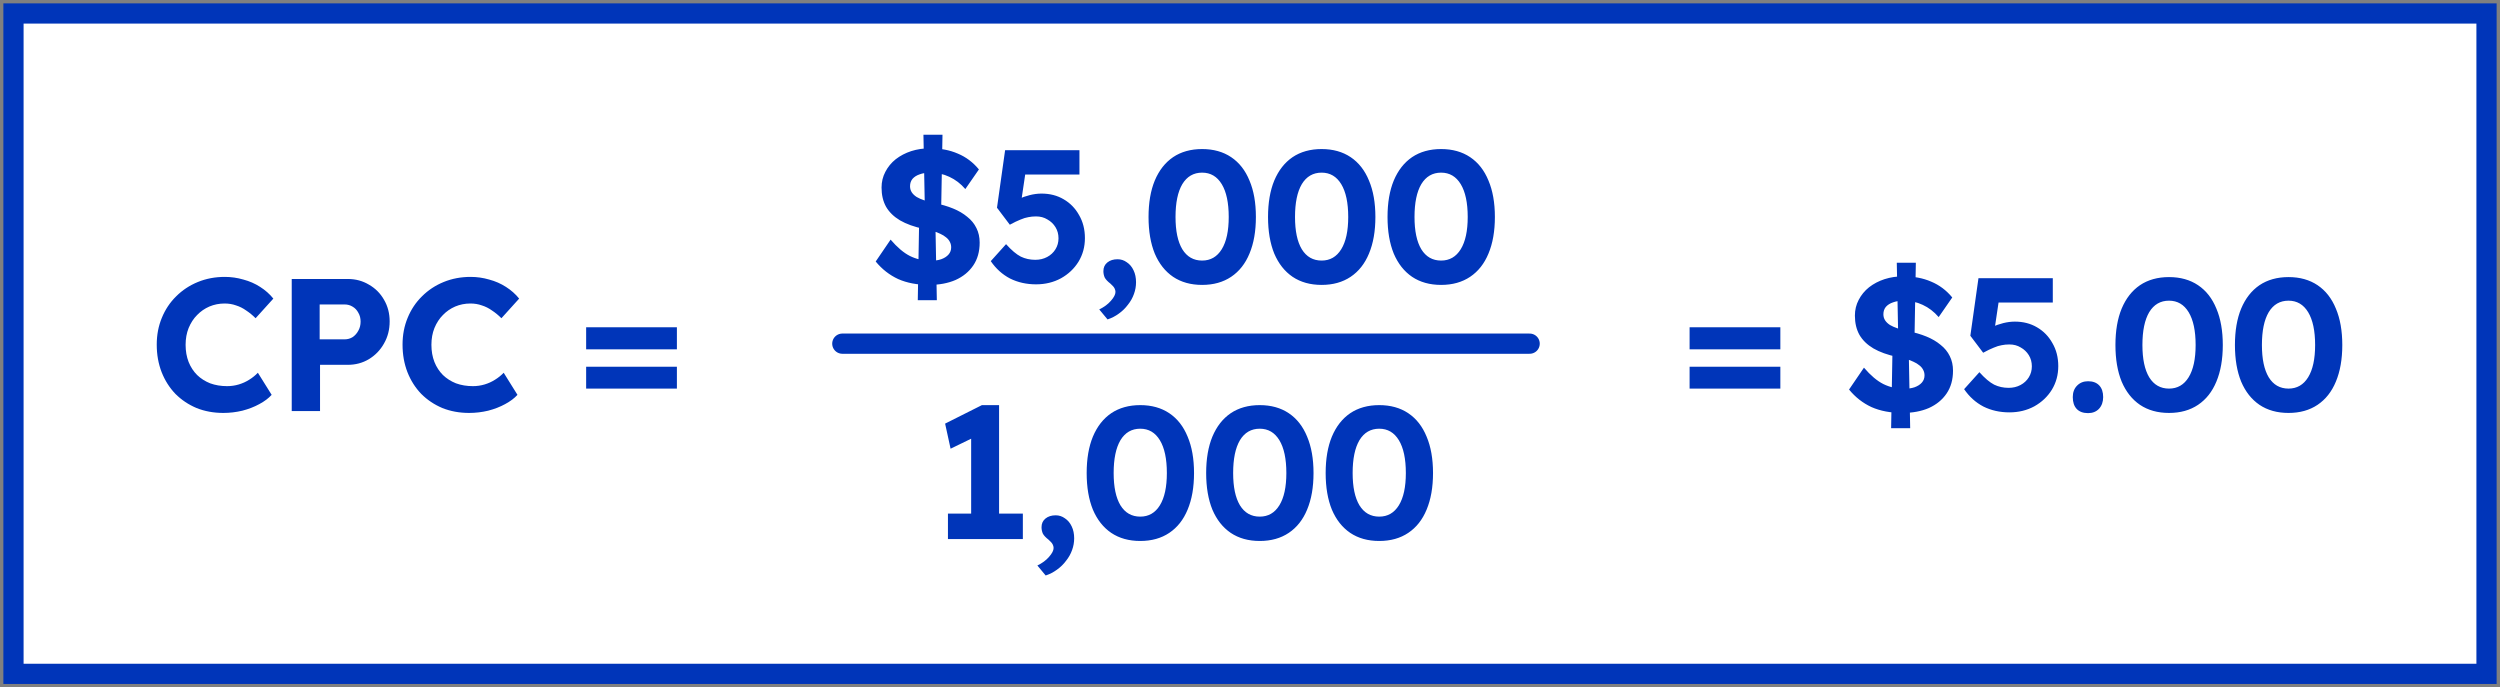
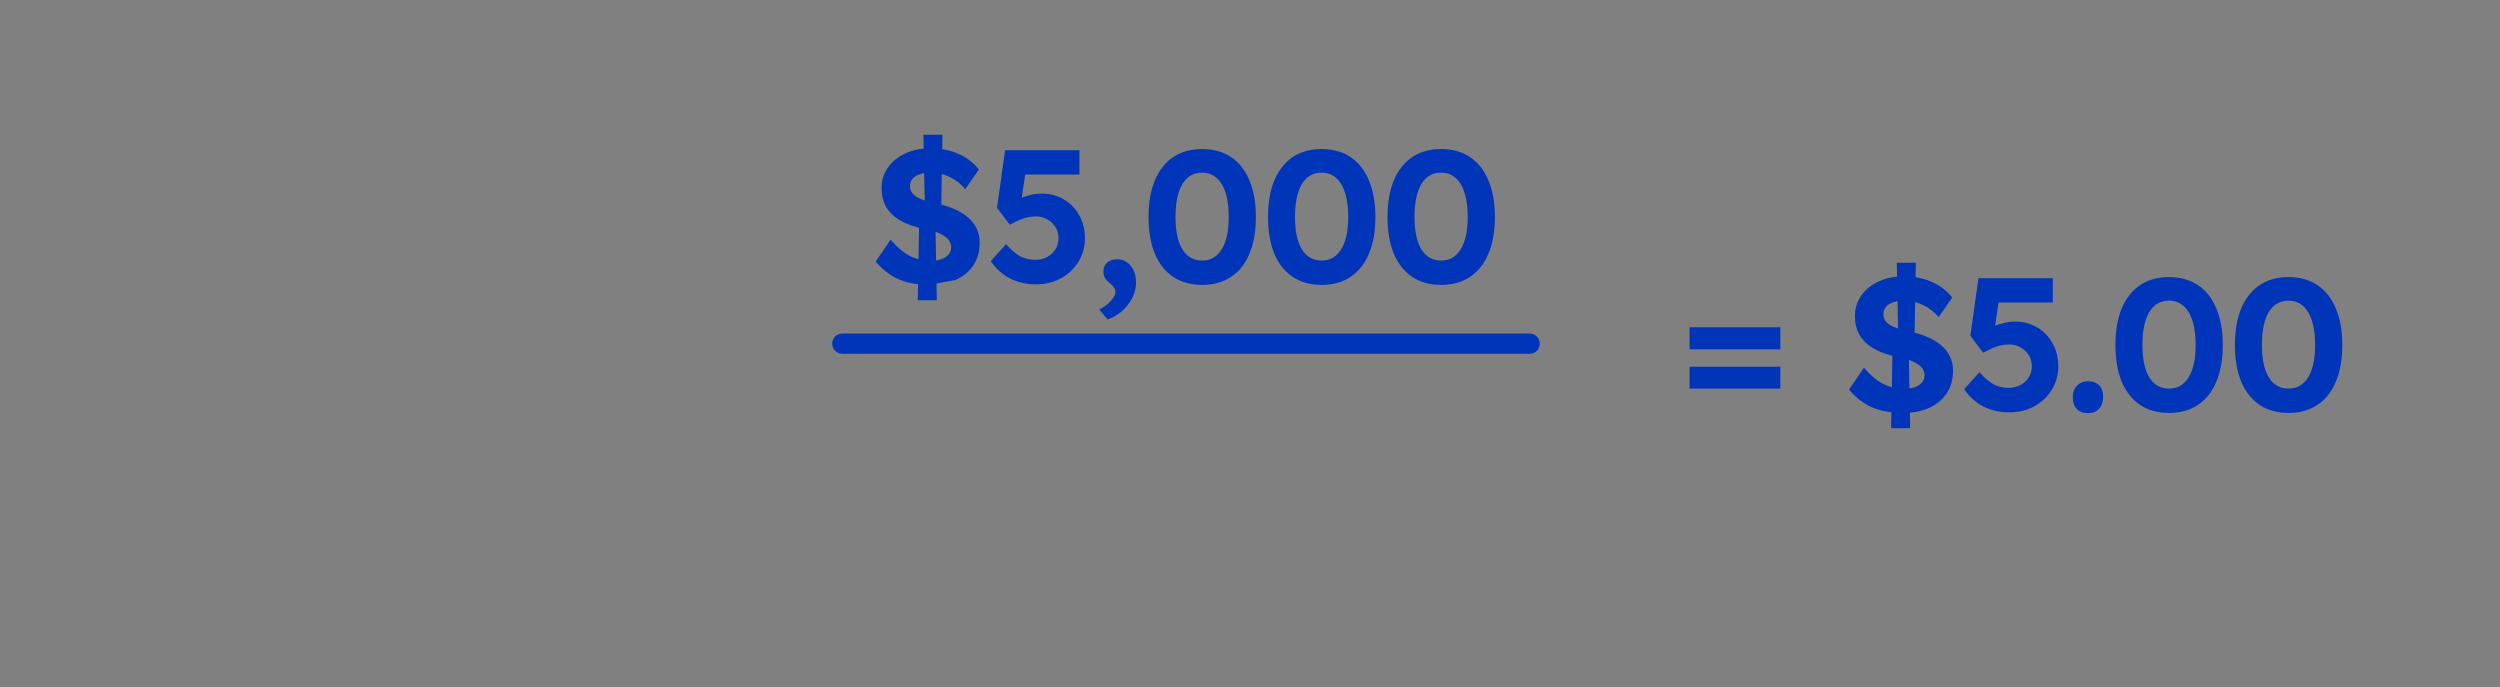
<svg xmlns="http://www.w3.org/2000/svg" width="371" height="102" viewBox="0 0 371 102" fill="none">
  <rect x="0" y="0" width="371" height="102" fill="#808080" stroke="none" />
-   <rect x="2" y="2" width="367" height="98" fill="white" />
-   <rect x="2" y="2" width="367" height="98" stroke="#0035B9" stroke-width="3" />
-   <path d="M33.144 61.28C31.707 61.28 30.381 61.037 29.168 60.552C27.973 60.048 26.928 59.348 26.032 58.452C25.155 57.537 24.473 56.464 23.988 55.232C23.503 53.981 23.26 52.619 23.26 51.144C23.26 49.707 23.512 48.381 24.016 47.168C24.52 45.936 25.229 44.872 26.144 43.976C27.059 43.061 28.132 42.352 29.364 41.848C30.596 41.344 31.931 41.092 33.368 41.092C34.301 41.092 35.216 41.223 36.112 41.484C37.027 41.727 37.857 42.091 38.604 42.576C39.369 43.061 40.023 43.64 40.564 44.312L37.932 47.224C37.484 46.776 37.017 46.393 36.532 46.076C36.065 45.74 35.561 45.488 35.02 45.32C34.497 45.133 33.937 45.04 33.34 45.04C32.537 45.04 31.781 45.189 31.072 45.488C30.381 45.787 29.775 46.207 29.252 46.748C28.729 47.271 28.309 47.915 27.992 48.68C27.693 49.427 27.544 50.257 27.544 51.172C27.544 52.105 27.693 52.955 27.992 53.72C28.291 54.467 28.711 55.111 29.252 55.652C29.793 56.175 30.437 56.585 31.184 56.884C31.949 57.164 32.789 57.304 33.704 57.304C34.301 57.304 34.88 57.22 35.44 57.052C36 56.884 36.513 56.651 36.98 56.352C37.465 56.053 37.895 55.708 38.268 55.316L40.312 58.592C39.864 59.096 39.257 59.553 38.492 59.964C37.745 60.375 36.905 60.701 35.972 60.944C35.039 61.168 34.096 61.28 33.144 61.28ZM43.293 61V41.4H51.609C52.766 41.4 53.811 41.68 54.745 42.24C55.697 42.781 56.443 43.528 56.985 44.48C57.545 45.432 57.825 46.505 57.825 47.7C57.825 48.913 57.545 50.005 56.985 50.976C56.443 51.947 55.697 52.721 54.745 53.3C53.811 53.86 52.766 54.14 51.609 54.14H47.493V61H43.293ZM47.437 50.36H51.133C51.581 50.36 51.982 50.248 52.337 50.024C52.691 49.781 52.971 49.464 53.177 49.072C53.401 48.68 53.513 48.232 53.513 47.728C53.513 47.224 53.401 46.785 53.177 46.412C52.971 46.02 52.691 45.721 52.337 45.516C51.982 45.292 51.581 45.18 51.133 45.18H47.437V50.36ZM69.622 61.28C68.184 61.28 66.859 61.037 65.646 60.552C64.451 60.048 63.406 59.348 62.51 58.452C61.632 57.537 60.951 56.464 60.466 55.232C59.98 53.981 59.738 52.619 59.738 51.144C59.738 49.707 59.99 48.381 60.494 47.168C60.998 45.936 61.707 44.872 62.622 43.976C63.536 43.061 64.61 42.352 65.842 41.848C67.074 41.344 68.408 41.092 69.846 41.092C70.779 41.092 71.694 41.223 72.59 41.484C73.504 41.727 74.335 42.091 75.082 42.576C75.847 43.061 76.5 43.64 77.042 44.312L74.41 47.224C73.962 46.776 73.495 46.393 73.01 46.076C72.543 45.74 72.039 45.488 71.498 45.32C70.975 45.133 70.415 45.04 69.818 45.04C69.015 45.04 68.259 45.189 67.55 45.488C66.859 45.787 66.252 46.207 65.73 46.748C65.207 47.271 64.787 47.915 64.47 48.68C64.171 49.427 64.022 50.257 64.022 51.172C64.022 52.105 64.171 52.955 64.47 53.72C64.768 54.467 65.188 55.111 65.73 55.652C66.271 56.175 66.915 56.585 67.662 56.884C68.427 57.164 69.267 57.304 70.182 57.304C70.779 57.304 71.358 57.22 71.918 57.052C72.478 56.884 72.991 56.651 73.458 56.352C73.943 56.053 74.372 55.708 74.746 55.316L76.79 58.592C76.342 59.096 75.735 59.553 74.97 59.964C74.223 60.375 73.383 60.701 72.45 60.944C71.516 61.168 70.574 61.28 69.622 61.28ZM86.984 51.844V48.568H100.452V51.844H86.984ZM86.984 57.668V54.42H100.452V57.668H86.984Z" fill="#0035B9" />
-   <path d="M137.878 42.28C136.124 42.28 134.593 41.991 133.286 41.412C131.998 40.815 130.888 39.947 129.954 38.808L132.166 35.56C133.156 36.717 134.117 37.529 135.05 37.996C136.002 38.463 137.029 38.696 138.13 38.696C138.709 38.696 139.222 38.621 139.67 38.472C140.137 38.304 140.501 38.071 140.762 37.772C141.024 37.473 141.154 37.119 141.154 36.708C141.154 36.409 141.089 36.139 140.958 35.896C140.828 35.635 140.641 35.411 140.398 35.224C140.156 35.019 139.866 34.841 139.53 34.692C139.194 34.524 138.821 34.384 138.41 34.272C138 34.141 137.552 34.039 137.066 33.964C135.666 33.665 134.5 33.245 133.566 32.704C132.652 32.163 131.961 31.491 131.494 30.688C131.046 29.885 130.822 28.933 130.822 27.832C130.822 26.992 131.009 26.217 131.382 25.508C131.756 24.78 132.269 24.155 132.922 23.632C133.594 23.109 134.36 22.708 135.218 22.428C136.096 22.148 137.02 22.008 137.99 22.008C139.558 22.008 140.94 22.269 142.134 22.792C143.348 23.296 144.393 24.08 145.27 25.144L143.254 28.056C142.564 27.253 141.77 26.647 140.874 26.236C139.997 25.825 139.064 25.62 138.074 25.62C137.458 25.62 136.926 25.704 136.478 25.872C136.03 26.021 135.676 26.245 135.414 26.544C135.172 26.843 135.05 27.207 135.05 27.636C135.05 27.972 135.134 28.271 135.302 28.532C135.47 28.793 135.713 29.027 136.03 29.232C136.348 29.419 136.73 29.587 137.178 29.736C137.626 29.885 138.121 30.016 138.662 30.128C139.689 30.333 140.613 30.604 141.434 30.94C142.256 31.276 142.956 31.687 143.534 32.172C144.132 32.639 144.589 33.199 144.906 33.852C145.224 34.487 145.382 35.205 145.382 36.008C145.382 37.333 145.065 38.463 144.43 39.396C143.796 40.329 142.918 41.048 141.798 41.552C140.678 42.037 139.372 42.28 137.878 42.28ZM136.198 44.548L136.422 31.612L138.802 32.536L139.026 44.548H136.198ZM139.642 32.564L137.262 31.64L137.038 19.992H139.866L139.642 32.564ZM153.75 42.196C152.332 42.196 151.044 41.907 149.886 41.328C148.748 40.731 147.796 39.872 147.03 38.752L149.298 36.232C150.101 37.128 150.829 37.744 151.482 38.08C152.136 38.397 152.854 38.556 153.638 38.556C154.292 38.556 154.88 38.416 155.402 38.136C155.925 37.856 156.336 37.473 156.634 36.988C156.933 36.503 157.082 35.961 157.082 35.364C157.082 34.748 156.933 34.197 156.634 33.712C156.336 33.227 155.934 32.844 155.43 32.564C154.945 32.265 154.385 32.116 153.75 32.116C153.34 32.116 152.957 32.153 152.602 32.228C152.248 32.284 151.856 32.405 151.426 32.592C150.997 32.76 150.474 33.012 149.858 33.348L147.954 30.828L149.158 22.288H160.19V25.9H151.286L152.322 24.668L151.398 30.884L150.054 30.24C150.334 29.979 150.717 29.736 151.202 29.512C151.706 29.288 152.248 29.101 152.826 28.952C153.424 28.803 154.002 28.728 154.562 28.728C155.794 28.728 156.886 29.008 157.838 29.568C158.809 30.128 159.574 30.912 160.134 31.92C160.713 32.909 161.002 34.048 161.002 35.336C161.002 36.624 160.685 37.791 160.05 38.836C159.416 39.863 158.548 40.684 157.446 41.3C156.345 41.897 155.113 42.196 153.75 42.196ZM164.36 47.404L163.128 45.92C163.856 45.565 164.435 45.136 164.864 44.632C165.312 44.128 165.536 43.689 165.536 43.316C165.536 43.148 165.489 42.971 165.396 42.784C165.303 42.597 165.097 42.364 164.78 42.084C164.369 41.767 164.089 41.468 163.94 41.188C163.809 40.889 163.744 40.572 163.744 40.236C163.744 39.695 163.94 39.265 164.332 38.948C164.724 38.631 165.228 38.472 165.844 38.472C166.348 38.472 166.805 38.621 167.216 38.92C167.645 39.2 167.981 39.601 168.224 40.124C168.467 40.628 168.588 41.216 168.588 41.888C168.588 42.485 168.485 43.064 168.28 43.624C168.075 44.203 167.776 44.735 167.384 45.22C167.011 45.724 166.563 46.163 166.04 46.536C165.536 46.909 164.976 47.199 164.36 47.404ZM178.395 42.28C176.715 42.28 175.278 41.879 174.083 41.076C172.907 40.273 172.002 39.125 171.367 37.632C170.751 36.12 170.443 34.309 170.443 32.2C170.443 30.091 170.751 28.289 171.367 26.796C172.002 25.284 172.907 24.127 174.083 23.324C175.278 22.521 176.715 22.12 178.395 22.12C180.075 22.12 181.512 22.521 182.707 23.324C183.902 24.127 184.807 25.284 185.423 26.796C186.058 28.289 186.375 30.091 186.375 32.2C186.375 34.309 186.058 36.12 185.423 37.632C184.807 39.125 183.902 40.273 182.707 41.076C181.512 41.879 180.075 42.28 178.395 42.28ZM178.395 38.668C179.646 38.668 180.616 38.108 181.307 36.988C181.998 35.868 182.343 34.272 182.343 32.2C182.343 30.091 181.998 28.467 181.307 27.328C180.616 26.189 179.646 25.62 178.395 25.62C177.126 25.62 176.146 26.189 175.455 27.328C174.783 28.467 174.447 30.091 174.447 32.2C174.447 34.272 174.783 35.868 175.455 36.988C176.146 38.108 177.126 38.668 178.395 38.668ZM196.128 42.28C194.448 42.28 193.011 41.879 191.816 41.076C190.64 40.273 189.735 39.125 189.1 37.632C188.484 36.12 188.176 34.309 188.176 32.2C188.176 30.091 188.484 28.289 189.1 26.796C189.735 25.284 190.64 24.127 191.816 23.324C193.011 22.521 194.448 22.12 196.128 22.12C197.808 22.12 199.245 22.521 200.44 23.324C201.635 24.127 202.54 25.284 203.156 26.796C203.791 28.289 204.108 30.091 204.108 32.2C204.108 34.309 203.791 36.12 203.156 37.632C202.54 39.125 201.635 40.273 200.44 41.076C199.245 41.879 197.808 42.28 196.128 42.28ZM196.128 38.668C197.379 38.668 198.349 38.108 199.04 36.988C199.731 35.868 200.076 34.272 200.076 32.2C200.076 30.091 199.731 28.467 199.04 27.328C198.349 26.189 197.379 25.62 196.128 25.62C194.859 25.62 193.879 26.189 193.188 27.328C192.516 28.467 192.18 30.091 192.18 32.2C192.18 34.272 192.516 35.868 193.188 36.988C193.879 38.108 194.859 38.668 196.128 38.668ZM213.861 42.28C212.181 42.28 210.743 41.879 209.549 41.076C208.373 40.273 207.467 39.125 206.833 37.632C206.217 36.12 205.909 34.309 205.909 32.2C205.909 30.091 206.217 28.289 206.833 26.796C207.467 25.284 208.373 24.127 209.549 23.324C210.743 22.521 212.181 22.12 213.861 22.12C215.541 22.12 216.978 22.521 218.173 23.324C219.367 24.127 220.273 25.284 220.889 26.796C221.523 28.289 221.841 30.091 221.841 32.2C221.841 34.309 221.523 36.12 220.889 37.632C220.273 39.125 219.367 40.273 218.173 41.076C216.978 41.879 215.541 42.28 213.861 42.28ZM213.861 38.668C215.111 38.668 216.082 38.108 216.773 36.988C217.463 35.868 217.809 34.272 217.809 32.2C217.809 30.091 217.463 28.467 216.773 27.328C216.082 26.189 215.111 25.62 213.861 25.62C212.591 25.62 211.611 26.189 210.921 27.328C210.249 28.467 209.913 30.091 209.913 32.2C209.913 34.272 210.249 35.868 210.921 36.988C211.611 38.108 212.591 38.668 213.861 38.668Z" fill="#0035B9" />
+   <path d="M137.878 42.28C136.124 42.28 134.593 41.991 133.286 41.412C131.998 40.815 130.888 39.947 129.954 38.808L132.166 35.56C133.156 36.717 134.117 37.529 135.05 37.996C136.002 38.463 137.029 38.696 138.13 38.696C138.709 38.696 139.222 38.621 139.67 38.472C140.137 38.304 140.501 38.071 140.762 37.772C141.024 37.473 141.154 37.119 141.154 36.708C141.154 36.409 141.089 36.139 140.958 35.896C140.828 35.635 140.641 35.411 140.398 35.224C140.156 35.019 139.866 34.841 139.53 34.692C139.194 34.524 138.821 34.384 138.41 34.272C138 34.141 137.552 34.039 137.066 33.964C135.666 33.665 134.5 33.245 133.566 32.704C132.652 32.163 131.961 31.491 131.494 30.688C131.046 29.885 130.822 28.933 130.822 27.832C130.822 26.992 131.009 26.217 131.382 25.508C131.756 24.78 132.269 24.155 132.922 23.632C133.594 23.109 134.36 22.708 135.218 22.428C136.096 22.148 137.02 22.008 137.99 22.008C139.558 22.008 140.94 22.269 142.134 22.792C143.348 23.296 144.393 24.08 145.27 25.144L143.254 28.056C142.564 27.253 141.77 26.647 140.874 26.236C139.997 25.825 139.064 25.62 138.074 25.62C137.458 25.62 136.926 25.704 136.478 25.872C136.03 26.021 135.676 26.245 135.414 26.544C135.172 26.843 135.05 27.207 135.05 27.636C135.05 27.972 135.134 28.271 135.302 28.532C135.47 28.793 135.713 29.027 136.03 29.232C136.348 29.419 136.73 29.587 137.178 29.736C137.626 29.885 138.121 30.016 138.662 30.128C139.689 30.333 140.613 30.604 141.434 30.94C142.256 31.276 142.956 31.687 143.534 32.172C144.132 32.639 144.589 33.199 144.906 33.852C145.224 34.487 145.382 35.205 145.382 36.008C145.382 37.333 145.065 38.463 144.43 39.396C143.796 40.329 142.918 41.048 141.798 41.552ZM136.198 44.548L136.422 31.612L138.802 32.536L139.026 44.548H136.198ZM139.642 32.564L137.262 31.64L137.038 19.992H139.866L139.642 32.564ZM153.75 42.196C152.332 42.196 151.044 41.907 149.886 41.328C148.748 40.731 147.796 39.872 147.03 38.752L149.298 36.232C150.101 37.128 150.829 37.744 151.482 38.08C152.136 38.397 152.854 38.556 153.638 38.556C154.292 38.556 154.88 38.416 155.402 38.136C155.925 37.856 156.336 37.473 156.634 36.988C156.933 36.503 157.082 35.961 157.082 35.364C157.082 34.748 156.933 34.197 156.634 33.712C156.336 33.227 155.934 32.844 155.43 32.564C154.945 32.265 154.385 32.116 153.75 32.116C153.34 32.116 152.957 32.153 152.602 32.228C152.248 32.284 151.856 32.405 151.426 32.592C150.997 32.76 150.474 33.012 149.858 33.348L147.954 30.828L149.158 22.288H160.19V25.9H151.286L152.322 24.668L151.398 30.884L150.054 30.24C150.334 29.979 150.717 29.736 151.202 29.512C151.706 29.288 152.248 29.101 152.826 28.952C153.424 28.803 154.002 28.728 154.562 28.728C155.794 28.728 156.886 29.008 157.838 29.568C158.809 30.128 159.574 30.912 160.134 31.92C160.713 32.909 161.002 34.048 161.002 35.336C161.002 36.624 160.685 37.791 160.05 38.836C159.416 39.863 158.548 40.684 157.446 41.3C156.345 41.897 155.113 42.196 153.75 42.196ZM164.36 47.404L163.128 45.92C163.856 45.565 164.435 45.136 164.864 44.632C165.312 44.128 165.536 43.689 165.536 43.316C165.536 43.148 165.489 42.971 165.396 42.784C165.303 42.597 165.097 42.364 164.78 42.084C164.369 41.767 164.089 41.468 163.94 41.188C163.809 40.889 163.744 40.572 163.744 40.236C163.744 39.695 163.94 39.265 164.332 38.948C164.724 38.631 165.228 38.472 165.844 38.472C166.348 38.472 166.805 38.621 167.216 38.92C167.645 39.2 167.981 39.601 168.224 40.124C168.467 40.628 168.588 41.216 168.588 41.888C168.588 42.485 168.485 43.064 168.28 43.624C168.075 44.203 167.776 44.735 167.384 45.22C167.011 45.724 166.563 46.163 166.04 46.536C165.536 46.909 164.976 47.199 164.36 47.404ZM178.395 42.28C176.715 42.28 175.278 41.879 174.083 41.076C172.907 40.273 172.002 39.125 171.367 37.632C170.751 36.12 170.443 34.309 170.443 32.2C170.443 30.091 170.751 28.289 171.367 26.796C172.002 25.284 172.907 24.127 174.083 23.324C175.278 22.521 176.715 22.12 178.395 22.12C180.075 22.12 181.512 22.521 182.707 23.324C183.902 24.127 184.807 25.284 185.423 26.796C186.058 28.289 186.375 30.091 186.375 32.2C186.375 34.309 186.058 36.12 185.423 37.632C184.807 39.125 183.902 40.273 182.707 41.076C181.512 41.879 180.075 42.28 178.395 42.28ZM178.395 38.668C179.646 38.668 180.616 38.108 181.307 36.988C181.998 35.868 182.343 34.272 182.343 32.2C182.343 30.091 181.998 28.467 181.307 27.328C180.616 26.189 179.646 25.62 178.395 25.62C177.126 25.62 176.146 26.189 175.455 27.328C174.783 28.467 174.447 30.091 174.447 32.2C174.447 34.272 174.783 35.868 175.455 36.988C176.146 38.108 177.126 38.668 178.395 38.668ZM196.128 42.28C194.448 42.28 193.011 41.879 191.816 41.076C190.64 40.273 189.735 39.125 189.1 37.632C188.484 36.12 188.176 34.309 188.176 32.2C188.176 30.091 188.484 28.289 189.1 26.796C189.735 25.284 190.64 24.127 191.816 23.324C193.011 22.521 194.448 22.12 196.128 22.12C197.808 22.12 199.245 22.521 200.44 23.324C201.635 24.127 202.54 25.284 203.156 26.796C203.791 28.289 204.108 30.091 204.108 32.2C204.108 34.309 203.791 36.12 203.156 37.632C202.54 39.125 201.635 40.273 200.44 41.076C199.245 41.879 197.808 42.28 196.128 42.28ZM196.128 38.668C197.379 38.668 198.349 38.108 199.04 36.988C199.731 35.868 200.076 34.272 200.076 32.2C200.076 30.091 199.731 28.467 199.04 27.328C198.349 26.189 197.379 25.62 196.128 25.62C194.859 25.62 193.879 26.189 193.188 27.328C192.516 28.467 192.18 30.091 192.18 32.2C192.18 34.272 192.516 35.868 193.188 36.988C193.879 38.108 194.859 38.668 196.128 38.668ZM213.861 42.28C212.181 42.28 210.743 41.879 209.549 41.076C208.373 40.273 207.467 39.125 206.833 37.632C206.217 36.12 205.909 34.309 205.909 32.2C205.909 30.091 206.217 28.289 206.833 26.796C207.467 25.284 208.373 24.127 209.549 23.324C210.743 22.521 212.181 22.12 213.861 22.12C215.541 22.12 216.978 22.521 218.173 23.324C219.367 24.127 220.273 25.284 220.889 26.796C221.523 28.289 221.841 30.091 221.841 32.2C221.841 34.309 221.523 36.12 220.889 37.632C220.273 39.125 219.367 40.273 218.173 41.076C216.978 41.879 215.541 42.28 213.861 42.28ZM213.861 38.668C215.111 38.668 216.082 38.108 216.773 36.988C217.463 35.868 217.809 34.272 217.809 32.2C217.809 30.091 217.463 28.467 216.773 27.328C216.082 26.189 215.111 25.62 213.861 25.62C212.591 25.62 211.611 26.189 210.921 27.328C210.249 28.467 209.913 30.091 209.913 32.2C209.913 34.272 210.249 35.868 210.921 36.988C211.611 38.108 212.591 38.668 213.861 38.668Z" fill="#0035B9" />
  <path d="M125 51H227" stroke="#0035B9" stroke-width="3" stroke-linecap="round" />
-   <path d="M144.119 78.628V62.724L145.155 64.6L141.067 66.588L140.255 62.864L145.715 60.12H148.263V78.628H144.119ZM140.675 80V76.22H151.791V80H140.675ZM155.179 85.404L153.947 83.92C154.675 83.565 155.254 83.136 155.683 82.632C156.131 82.128 156.355 81.689 156.355 81.316C156.355 81.148 156.308 80.971 156.215 80.784C156.122 80.597 155.916 80.364 155.599 80.084C155.188 79.767 154.908 79.468 154.759 79.188C154.628 78.889 154.563 78.572 154.563 78.236C154.563 77.695 154.759 77.265 155.151 76.948C155.543 76.631 156.047 76.472 156.663 76.472C157.167 76.472 157.624 76.621 158.035 76.92C158.464 77.2 158.8 77.601 159.043 78.124C159.286 78.628 159.407 79.216 159.407 79.888C159.407 80.485 159.304 81.064 159.099 81.624C158.894 82.203 158.595 82.735 158.203 83.22C157.83 83.724 157.382 84.163 156.859 84.536C156.355 84.909 155.795 85.199 155.179 85.404ZM169.214 80.28C167.534 80.28 166.097 79.879 164.902 79.076C163.726 78.273 162.821 77.125 162.186 75.632C161.57 74.12 161.262 72.309 161.262 70.2C161.262 68.091 161.57 66.289 162.186 64.796C162.821 63.284 163.726 62.127 164.902 61.324C166.097 60.521 167.534 60.12 169.214 60.12C170.894 60.12 172.331 60.521 173.526 61.324C174.721 62.127 175.626 63.284 176.242 64.796C176.877 66.289 177.194 68.091 177.194 70.2C177.194 72.309 176.877 74.12 176.242 75.632C175.626 77.125 174.721 78.273 173.526 79.076C172.331 79.879 170.894 80.28 169.214 80.28ZM169.214 76.668C170.465 76.668 171.435 76.108 172.126 74.988C172.817 73.868 173.162 72.272 173.162 70.2C173.162 68.091 172.817 66.467 172.126 65.328C171.435 64.189 170.465 63.62 169.214 63.62C167.945 63.62 166.965 64.189 166.274 65.328C165.602 66.467 165.266 68.091 165.266 70.2C165.266 72.272 165.602 73.868 166.274 74.988C166.965 76.108 167.945 76.668 169.214 76.668ZM186.947 80.28C185.267 80.28 183.83 79.879 182.635 79.076C181.459 78.273 180.554 77.125 179.919 75.632C179.303 74.12 178.995 72.309 178.995 70.2C178.995 68.091 179.303 66.289 179.919 64.796C180.554 63.284 181.459 62.127 182.635 61.324C183.83 60.521 185.267 60.12 186.947 60.12C188.627 60.12 190.064 60.521 191.259 61.324C192.454 62.127 193.359 63.284 193.975 64.796C194.61 66.289 194.927 68.091 194.927 70.2C194.927 72.309 194.61 74.12 193.975 75.632C193.359 77.125 192.454 78.273 191.259 79.076C190.064 79.879 188.627 80.28 186.947 80.28ZM186.947 76.668C188.198 76.668 189.168 76.108 189.859 74.988C190.55 73.868 190.895 72.272 190.895 70.2C190.895 68.091 190.55 66.467 189.859 65.328C189.168 64.189 188.198 63.62 186.947 63.62C185.678 63.62 184.698 64.189 184.007 65.328C183.335 66.467 182.999 68.091 182.999 70.2C182.999 72.272 183.335 73.868 184.007 74.988C184.698 76.108 185.678 76.668 186.947 76.668ZM204.68 80.28C203 80.28 201.563 79.879 200.368 79.076C199.192 78.273 198.287 77.125 197.652 75.632C197.036 74.12 196.728 72.309 196.728 70.2C196.728 68.091 197.036 66.289 197.652 64.796C198.287 63.284 199.192 62.127 200.368 61.324C201.563 60.521 203 60.12 204.68 60.12C206.36 60.12 207.797 60.521 208.992 61.324C210.187 62.127 211.092 63.284 211.708 64.796C212.343 66.289 212.66 68.091 212.66 70.2C212.66 72.309 212.343 74.12 211.708 75.632C211.092 77.125 210.187 78.273 208.992 79.076C207.797 79.879 206.36 80.28 204.68 80.28ZM204.68 76.668C205.931 76.668 206.901 76.108 207.592 74.988C208.283 73.868 208.628 72.272 208.628 70.2C208.628 68.091 208.283 66.467 207.592 65.328C206.901 64.189 205.931 63.62 204.68 63.62C203.411 63.62 202.431 64.189 201.74 65.328C201.068 66.467 200.732 68.091 200.732 70.2C200.732 72.272 201.068 73.868 201.74 74.988C202.431 76.108 203.411 76.668 204.68 76.668Z" fill="#0035B9" />
  <path d="M250.736 51.844V48.568H264.204V51.844H250.736ZM250.736 57.668V54.42H264.204V57.668H250.736ZM282.323 61.28C280.568 61.28 279.038 60.991 277.731 60.412C276.443 59.815 275.332 58.947 274.399 57.808L276.611 54.56C277.6 55.717 278.562 56.529 279.495 56.996C280.447 57.463 281.474 57.696 282.575 57.696C283.154 57.696 283.667 57.621 284.115 57.472C284.582 57.304 284.946 57.071 285.207 56.772C285.468 56.473 285.599 56.119 285.599 55.708C285.599 55.409 285.534 55.139 285.403 54.896C285.272 54.635 285.086 54.411 284.843 54.224C284.6 54.019 284.311 53.841 283.975 53.692C283.639 53.524 283.266 53.384 282.855 53.272C282.444 53.141 281.996 53.039 281.511 52.964C280.111 52.665 278.944 52.245 278.011 51.704C277.096 51.163 276.406 50.491 275.939 49.688C275.491 48.885 275.267 47.933 275.267 46.832C275.267 45.992 275.454 45.217 275.827 44.508C276.2 43.78 276.714 43.155 277.367 42.632C278.039 42.109 278.804 41.708 279.663 41.428C280.54 41.148 281.464 41.008 282.435 41.008C284.003 41.008 285.384 41.269 286.579 41.792C287.792 42.296 288.838 43.08 289.715 44.144L287.699 47.056C287.008 46.253 286.215 45.647 285.319 45.236C284.442 44.825 283.508 44.62 282.519 44.62C281.903 44.62 281.371 44.704 280.923 44.872C280.475 45.021 280.12 45.245 279.859 45.544C279.616 45.843 279.495 46.207 279.495 46.636C279.495 46.972 279.579 47.271 279.747 47.532C279.915 47.793 280.158 48.027 280.475 48.232C280.792 48.419 281.175 48.587 281.623 48.736C282.071 48.885 282.566 49.016 283.107 49.128C284.134 49.333 285.058 49.604 285.879 49.94C286.7 50.276 287.4 50.687 287.979 51.172C288.576 51.639 289.034 52.199 289.351 52.852C289.668 53.487 289.827 54.205 289.827 55.008C289.827 56.333 289.51 57.463 288.875 58.396C288.24 59.329 287.363 60.048 286.243 60.552C285.123 61.037 283.816 61.28 282.323 61.28ZM280.643 63.548L280.867 50.612L283.247 51.536L283.471 63.548H280.643ZM284.087 51.564L281.707 50.64L281.483 38.992H284.311L284.087 51.564ZM298.195 61.196C296.776 61.196 295.488 60.907 294.331 60.328C293.192 59.731 292.24 58.872 291.475 57.752L293.743 55.232C294.546 56.128 295.274 56.744 295.927 57.08C296.58 57.397 297.299 57.556 298.083 57.556C298.736 57.556 299.324 57.416 299.847 57.136C300.37 56.856 300.78 56.473 301.079 55.988C301.378 55.503 301.527 54.961 301.527 54.364C301.527 53.748 301.378 53.197 301.079 52.712C300.78 52.227 300.379 51.844 299.875 51.564C299.39 51.265 298.83 51.116 298.195 51.116C297.784 51.116 297.402 51.153 297.047 51.228C296.692 51.284 296.3 51.405 295.871 51.592C295.442 51.76 294.919 52.012 294.303 52.348L292.399 49.828L293.603 41.288H304.635V44.9H295.731L296.767 43.668L295.843 49.884L294.499 49.24C294.779 48.979 295.162 48.736 295.647 48.512C296.151 48.288 296.692 48.101 297.271 47.952C297.868 47.803 298.447 47.728 299.007 47.728C300.239 47.728 301.331 48.008 302.283 48.568C303.254 49.128 304.019 49.912 304.579 50.92C305.158 51.909 305.447 53.048 305.447 54.336C305.447 55.624 305.13 56.791 304.495 57.836C303.86 58.863 302.992 59.684 301.891 60.3C300.79 60.897 299.558 61.196 298.195 61.196ZM309.869 61.308C309.141 61.308 308.581 61.103 308.189 60.692C307.797 60.281 307.601 59.693 307.601 58.928C307.601 58.237 307.806 57.677 308.217 57.248C308.646 56.8 309.197 56.576 309.869 56.576C310.578 56.576 311.129 56.781 311.521 57.192C311.913 57.603 312.109 58.181 312.109 58.928C312.109 59.637 311.903 60.216 311.493 60.664C311.082 61.093 310.541 61.308 309.869 61.308ZM321.883 61.28C320.203 61.28 318.765 60.879 317.571 60.076C316.395 59.273 315.489 58.125 314.855 56.632C314.239 55.12 313.931 53.309 313.931 51.2C313.931 49.091 314.239 47.289 314.855 45.796C315.489 44.284 316.395 43.127 317.571 42.324C318.765 41.521 320.203 41.12 321.883 41.12C323.563 41.12 325 41.521 326.195 42.324C327.389 43.127 328.295 44.284 328.911 45.796C329.545 47.289 329.863 49.091 329.863 51.2C329.863 53.309 329.545 55.12 328.911 56.632C328.295 58.125 327.389 59.273 326.195 60.076C325 60.879 323.563 61.28 321.883 61.28ZM321.883 57.668C323.133 57.668 324.104 57.108 324.795 55.988C325.485 54.868 325.831 53.272 325.831 51.2C325.831 49.091 325.485 47.467 324.795 46.328C324.104 45.189 323.133 44.62 321.883 44.62C320.613 44.62 319.633 45.189 318.943 46.328C318.271 47.467 317.935 49.091 317.935 51.2C317.935 53.272 318.271 54.868 318.943 55.988C319.633 57.108 320.613 57.668 321.883 57.668ZM339.616 61.28C337.936 61.28 336.498 60.879 335.304 60.076C334.128 59.273 333.222 58.125 332.588 56.632C331.972 55.12 331.664 53.309 331.664 51.2C331.664 49.091 331.972 47.289 332.588 45.796C333.222 44.284 334.128 43.127 335.304 42.324C336.498 41.521 337.936 41.12 339.616 41.12C341.296 41.12 342.733 41.521 343.928 42.324C345.122 43.127 346.028 44.284 346.644 45.796C347.278 47.289 347.596 49.091 347.596 51.2C347.596 53.309 347.278 55.12 346.644 56.632C346.028 58.125 345.122 59.273 343.928 60.076C342.733 60.879 341.296 61.28 339.616 61.28ZM339.616 57.668C340.866 57.668 341.837 57.108 342.528 55.988C343.218 54.868 343.564 53.272 343.564 51.2C343.564 49.091 343.218 47.467 342.528 46.328C341.837 45.189 340.866 44.62 339.616 44.62C338.346 44.62 337.366 45.189 336.676 46.328C336.004 47.467 335.668 49.091 335.668 51.2C335.668 53.272 336.004 54.868 336.676 55.988C337.366 57.108 338.346 57.668 339.616 57.668Z" fill="#0035B9" />
</svg>